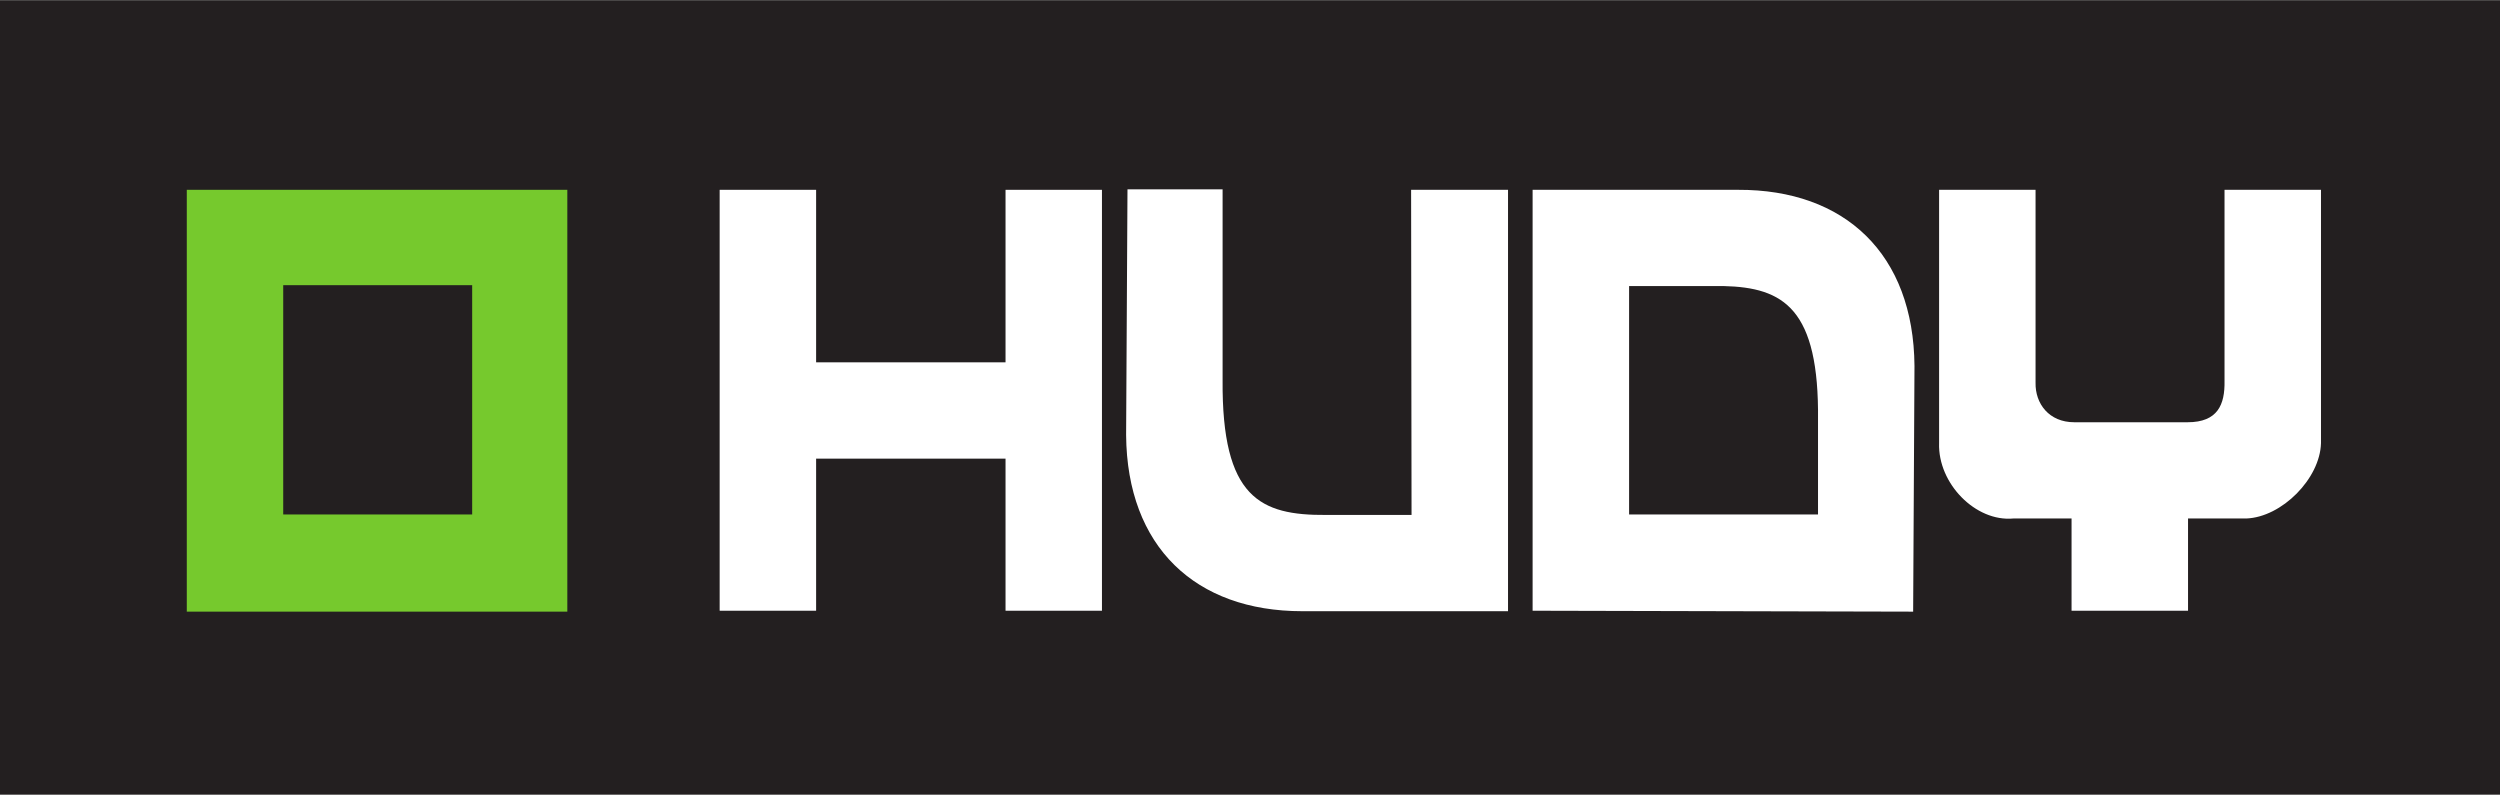
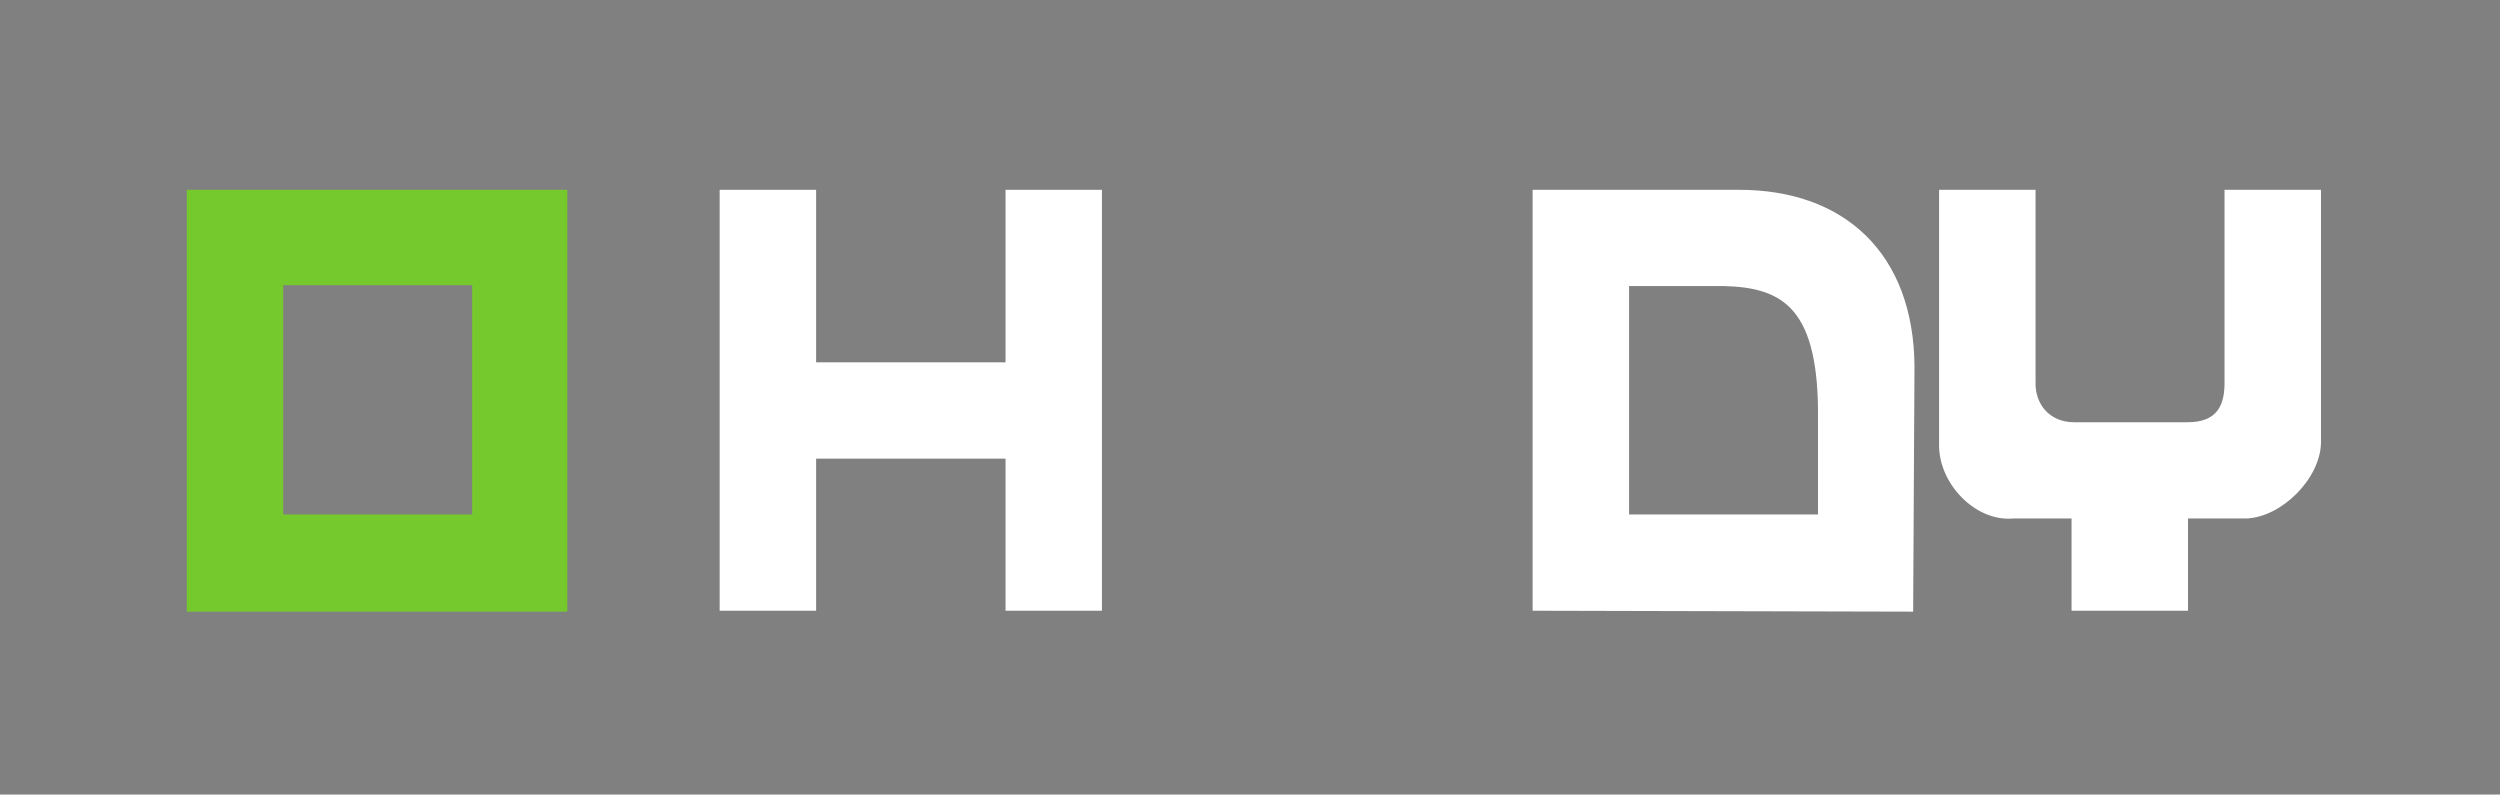
<svg xmlns="http://www.w3.org/2000/svg" viewBox="0 0 595.524 189.26" height="189.26" width="595.524" xml:space="preserve" id="svg2" version="1.1">
  <rect x="0" y="0" width="595.524" height="189.26" fill="#808080" stroke="none" />
  <defs id="defs6">
    <clipPath id="clipPath20" clipPathUnits="userSpaceOnUse">
      <path id="path18" d="M 0,0 H 595.276 V 419.528 H 0 Z" />
    </clipPath>
  </defs>
  <g transform="matrix(1.333,0,0,-1.333,0,189.26)" id="g10">
    <g transform="translate(-73.573,-139.354)" id="g12">
      <g id="g14">
        <g clip-path="url(#clipPath20)" id="g16">
-           <path id="path22" style="fill:#231f20;fill-opacity:1;fill-rule:nonzero;stroke:none" d="M 73.185,138.266 H 522.09 V 281.261 H 73.185 Z" />
          <g transform="translate(157.952,189.398)" id="g24">
            <path id="path26" style="fill:#76c92d;fill-opacity:1;fill-rule:nonzero;stroke:none" d="M 0,0 H -33.767 V 40.976 H 0 V 0 Z M -16.923,58.018 H -51 v -75.383 h 68.002 v 75.383 h -33.925" />
          </g>
          <g transform="translate(253.264,199.375)" id="g28">
            <path id="path30" style="fill:#ffffff;fill-opacity:1;fill-rule:nonzero;stroke:none" d="m 0,0 h -33.849 v -27.179 h -17.238 v 75.218 h 17.238 V 17.211 H 0 V 48.039 H 17.23 V -27.179 H 0 V 0" />
          </g>
          <g transform="translate(474.992,188.679)" id="g32">
            <path id="path34" style="fill:#ffffff;fill-opacity:1;fill-rule:nonzero;stroke:none" d="M 0,0 H -10.413 V -16.483 H -31.228 V 0 h -10.4 c -6.758,-0.632 -13.509,6.267 -13.27,13.474 v 45.261 h 17.237 V 24.257 c -0.075,-3.725 2.393,-7.057 6.914,-7.057 h 20.258 c 5.401,0 6.675,3.171 6.596,7.377 v 34.158 h 17.24 V 13.474 C 13.187,7.134 6.354,0.239 0,0" />
          </g>
          <g transform="translate(398.455,206.198)" id="g36">
            <path id="path38" style="fill:#ffffff;fill-opacity:1;fill-rule:nonzero;stroke:none" d="m 0,0 v -16.801 h -33.76 v 40.82 h 16.839 C -6.121,23.779 0.236,19.975 0,0 m -14.304,41.216 h -36.698 v -75.217 l 68.003,-0.165 0.239,43.91 C 17.077,29.719 4.843,41.297 -14.304,41.216" />
          </g>
          <g transform="translate(325.741,247.414)" id="g40">
-             <path id="path42" style="fill:#ffffff;fill-opacity:1;fill-rule:nonzero;stroke:none" d="m 0,0 h 17.319 v -75.302 h -36.785 c -19.069,0 -31.303,11.501 -31.463,31.469 l 0.244,43.914 h 16.997 v -34.093 c -0.156,-21.077 6.751,-24.169 18.51,-24.089 H 0.078 L 0,0 v 0" />
-           </g>
+             </g>
        </g>
      </g>
    </g>
  </g>
</svg>